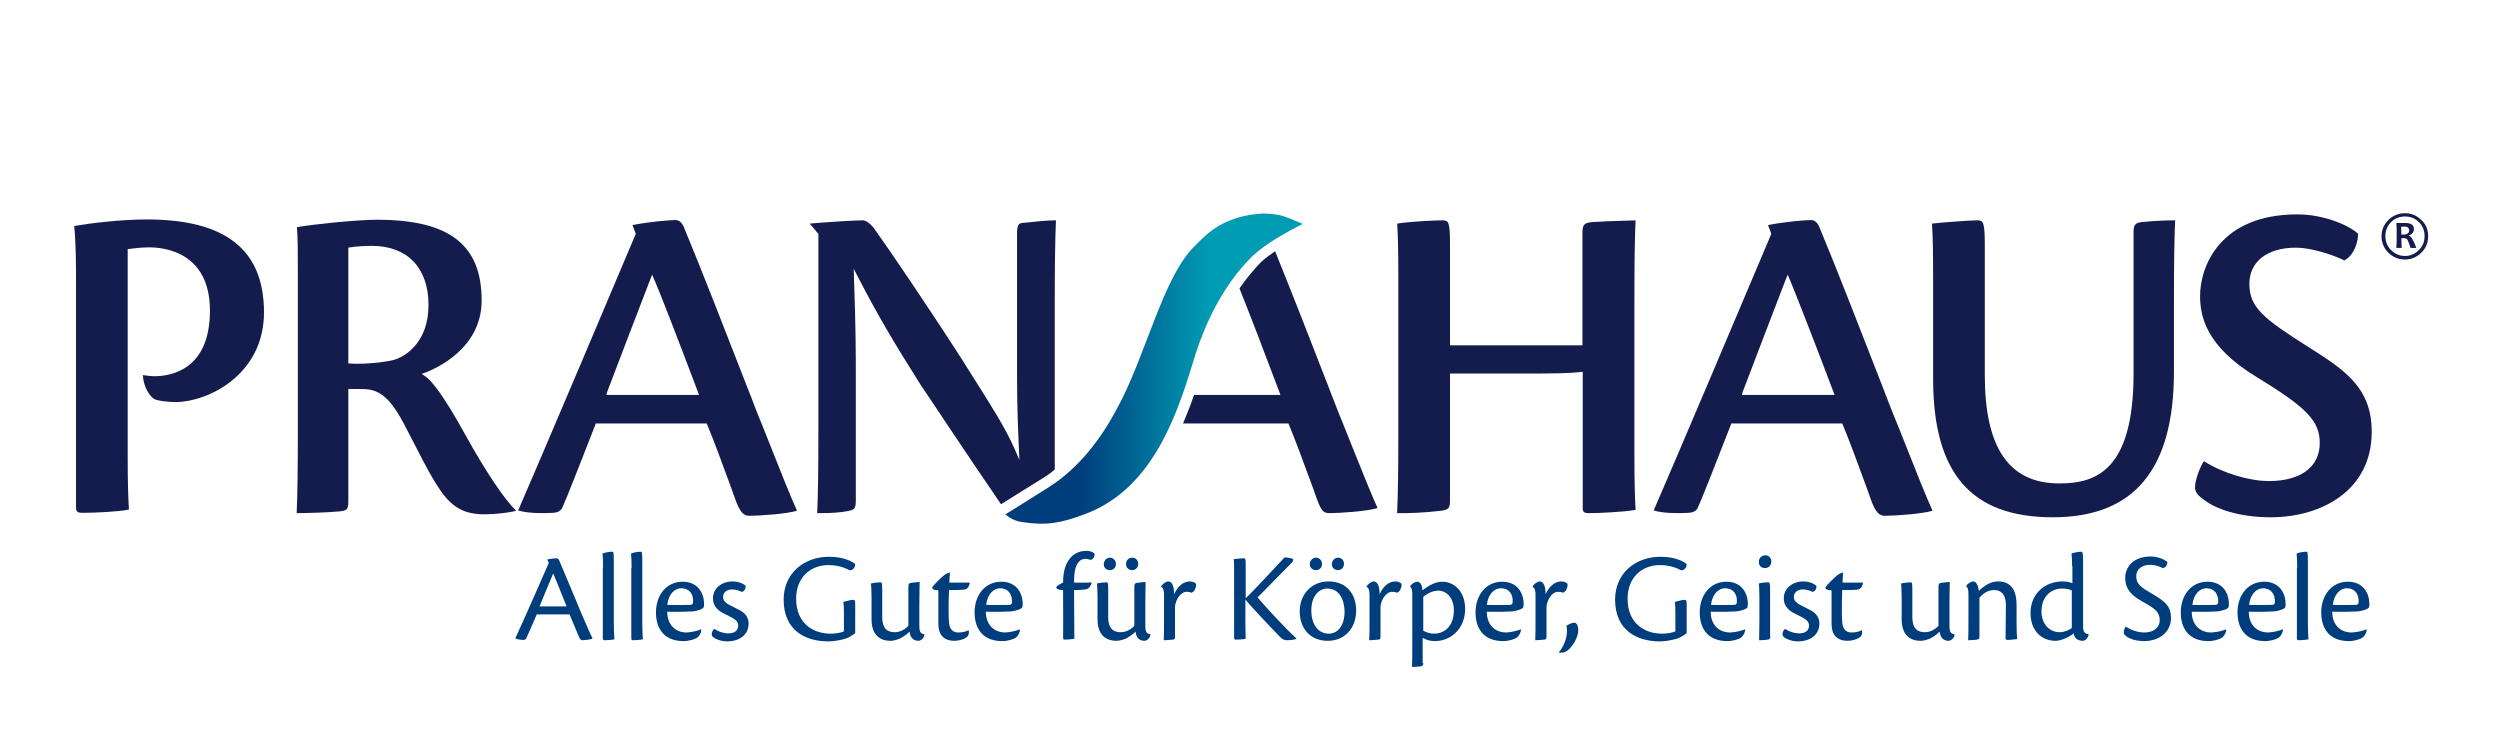
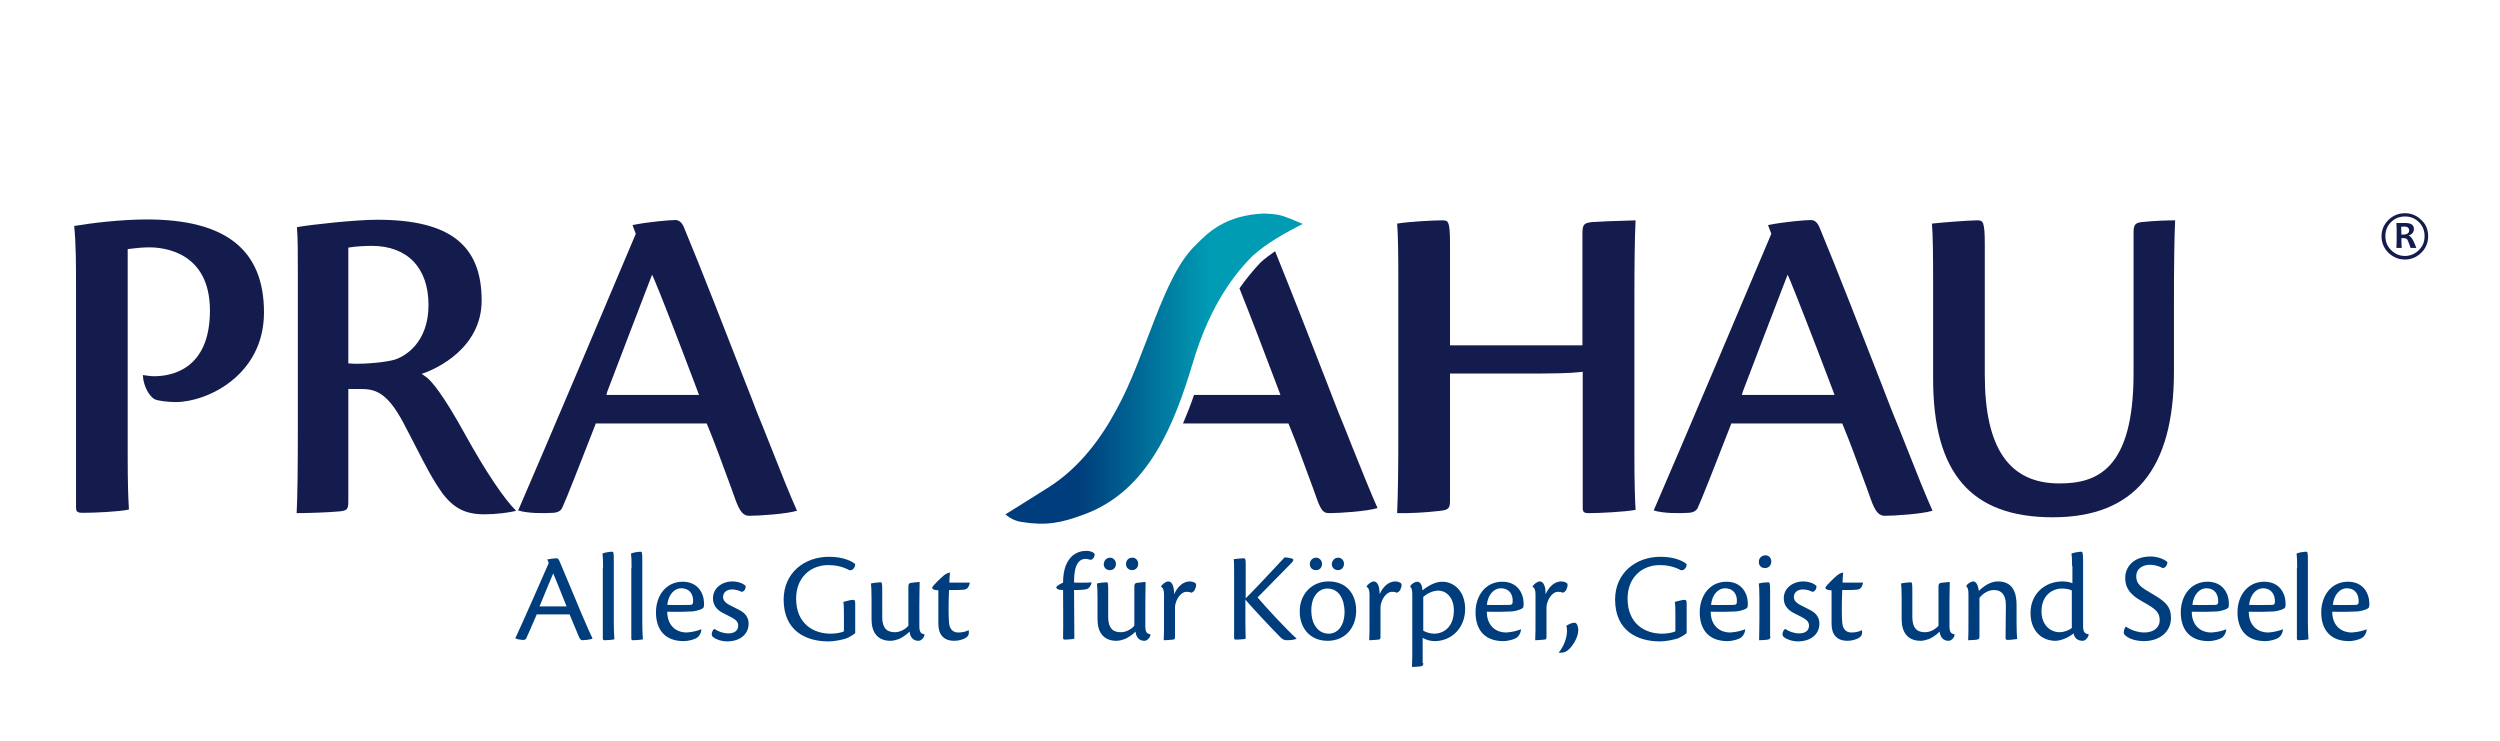
<svg xmlns="http://www.w3.org/2000/svg" version="1.1" id="CMYK" x="0px" y="0px" viewBox="0 0 841.9 249.6" style="enable-background:new 0 0 841.9 249.6;" xml:space="preserve">
  <style type="text/css">
	.st0{fill:#141B4D;}
	.st1{fill:url(#SVGID_1_);}
	.st2{fill:#003D7C;}
</style>
  <g>
    <g>
      <path class="st0" d="M817.7,79.6c0,2.2-0.8,4-2.3,5.5c-1.5,1.5-3.4,2.3-5.5,2.3c-2.2,0-4-0.8-5.6-2.3c-1.5-1.5-2.3-3.4-2.3-5.5    c0-2.2,0.8-4,2.3-5.5c1.5-1.5,3.4-2.3,5.6-2.3c2.2,0,4,0.8,5.5,2.3C817,75.5,817.7,77.4,817.7,79.6z M816.5,79.5    c0-1.8-0.6-3.4-1.9-4.7c-1.3-1.3-2.9-1.9-4.7-1.9c-1.8,0-3.4,0.6-4.7,1.9c-1.3,1.3-1.9,2.9-1.9,4.7c0,1.8,0.6,3.4,1.9,4.7    c1.3,1.3,2.9,2,4.7,2c1.8,0,3.4-0.7,4.7-2C815.9,82.9,816.5,81.4,816.5,79.5z M813.7,83.5h-1.9c-0.5-1.5-0.9-2.4-1.1-2.8    c-0.3-0.4-0.7-0.5-1.3-0.5c-0.2,0-0.5,0-0.7,0c0,1.1,0,2.2,0.1,3.3h-1.8c0.1-1.3,0.1-2.7,0.1-4.4c0-1.6,0-2.9-0.1-4h1.1    c0.1,0,0.4,0,0.8,0c0.4,0,0.8,0,1.1,0c2,0,2.9,0.7,2.9,2c0,1.1-0.6,1.8-1.7,2.2v0.1c0.4,0.1,0.8,0.5,1.1,1    C812.7,81,813.2,82,813.7,83.5z M811.3,77.6c0-0.8-0.5-1.3-1.6-1.3c-0.4,0-0.8,0-1.1,0.1c0,0.7,0.1,1.5,0.1,2.6c0.2,0,0.4,0,0.6,0    C810.6,79,811.3,78.5,811.3,77.6z" />
    </g>
    <path class="st0" d="M417.4,97.1c3.4,8.5,8.9,22.8,13.4,34.8l0.4,1.1h-29.1c-1.1,3.3-2.4,6.5-3.7,9.6h35.5l0.2,0.5   c2.8,6.8,4.7,12.2,6.6,17.3c0.9,2.5,1.9,5,2.8,7.7c1.6,4.5,2.6,4.7,4.3,4.7c3.3,0,12.5-0.6,16.1-1.7c-2.2-4.9-4.8-11.4-8.7-21.1   c-1.3-3.3-2.8-7.1-4.5-11.2c-1.1-2.7-2.3-6-3.8-9.8c-4.5-11.7-12-30.8-17.5-44.4c-1.7,1.2-3.4,2.4-4.9,3.8   C422,91,419.6,94,417.4,97.1z" />
-     <path class="st0" d="M355.2,158.1v-55.6c0-12.4,0.1-21.4,0.4-28.3c-3.4,0-6.5,0.4-10.5,0.8c-1.9,0.1-2.6,0.3-2.6,3.6V123   c0,8,0,14.4,0.6,27.6l0.2,4.3l-1.7-3.9c-3.1-7.1-8.4-15.3-14.4-24.8c-0.9-1.4-1.8-2.8-2.7-4.3c-11.4-17.8-25.2-38.1-30.3-45.2   c-1.4-1.6-2.5-2.5-3.8-2.5c-2.8,0-13.5,0.7-17.7,1.1l2.9,3.5v66c0,12.4-0.1,21.6-0.4,28c0.5,0,1,0,1.5,0c3.2,0,6.4-0.2,8.8-0.7   c2-0.4,2.7-0.5,2.7-3.5v-41.6c0-8.1,0-16.4-0.6-33l-0.1-3.5l1.6,3.1c6.3,12.2,12,21.9,21,36.1c3.1,4.6,6,8.9,8.7,13   c5.6,8.4,12.9,19.2,18.3,27.1c2.3-1.4,8.5-5.3,13.8-8.6C352.3,160.4,353.8,159.3,355.2,158.1z" />
    <path class="st0" d="M52,134.4c1.1,0.6,4.6,1,7.2,1c10.4,0,29.7-8.9,29.7-30.2c0-21.1-12.9-31.3-39.5-31.3   c-8.8,0-19.2,1.3-24.4,2.2c0.6,6.6,0.6,12.9,0.6,20.2v74.4c0,1.7,0.4,2,2.5,2c3.8,0,12.2-0.4,15.3-1.1l0-0.5   c-0.2-3.1-0.4-7.9-0.4-17.7V83.9l0.7-0.1c2.2-0.3,4.5-0.5,6.6-0.5c4.8,0,20.4,1.5,20.4,21.3c0,20-13.2,22.1-18.8,22.1   c-1,0-2.5-0.2-3.8-0.4C48.3,130.3,50.4,133.5,52,134.4z" />
    <path class="st0" d="M117.3,168.9v-37.9h4.1c4.7,0,8.8,0.8,14.4,11.3c1.6,3.1,3,5.7,4.2,8.1c3.5,6.8,5.6,10.9,8.9,15.6   c3.9,5.2,7.9,7.2,14.2,7.2c3.9,0,8.7-0.6,10.7-1.2c-4-3.9-10.3-13.3-17-25.4c-7.7-14-11.6-18.5-13.5-19.8l-1.3-0.9l1.4-0.5   c3.1-1.2,18.8-7.9,18.8-24.2c0-18.8-10.9-27.2-35.2-27.2c-7,0-22.1,1.6-27,2.5c0.3,4.3,0.3,7.9,0.3,15.3v52.9   c0,12.5-0.1,21.8-0.4,28.1c3.2,0,10.5-0.2,14.6-0.6C116.8,171.9,117.3,171.6,117.3,168.9z M117.3,83.4l0.6-0.1   c1.7-0.3,4.9-0.5,7.3-0.5c12,0,19.1,7.4,19.1,19.9c0,12.8-8,17.1-10.5,18.1c-1.9,0.9-8.5,1.7-13.6,1.7l0,0c-0.8,0-1.5,0-2.2-0.1   l-0.7,0V83.4z" />
    <path class="st0" d="M200.6,142.6H238l0.2,0.5c2.8,6.8,4.7,12.2,6.6,17.3c0.9,2.5,1.9,5,2.8,7.7c1.6,4.5,2.9,5.6,4.7,5.6   c3.3,0,12.5-0.6,16.1-1.7c-2.2-4.9-5.2-12.3-9-22c-1.3-3.3-2.8-7.1-4.5-11.2c-1-2.7-2.3-6-3.8-9.8c-6-15.4-15-38.6-20.8-52.5   c-0.7-1.6-1.6-2.4-2.9-2.4c-1.7,0-9.1,0.6-14.4,1.7l1.1,2.9l-0.1,0.3c-6.3,15-31.2,73.8-39.5,92.9c3.2,1,8.4,1,11.7,0.8   c2-0.1,2.7-0.9,3.1-1.6c1.8-4,5.5-13.5,11.2-28.1L200.6,142.6z M204.5,131.9c2.7-7,5-13.1,7.1-18.6c2.7-7,5-13.1,7.3-19l0.7-1.8   l0.8,1.8c1.9,4.4,7.2,18,14.6,37.6l0.4,1.1h-31.2L204.5,131.9z" />
    <path class="st0" d="M583,142.6h37.4l0.2,0.5c2.8,6.8,4.7,12.2,6.6,17.3c0.9,2.5,1.9,5,2.8,7.7c1.6,4.5,2.9,5.6,4.7,5.6   c3.3,0,12.5-0.6,16.1-1.7c-2.2-4.9-5.2-12.3-9-22c-1.3-3.3-2.8-7.1-4.5-11.2c-1.1-2.7-2.3-6-3.8-9.8c-6-15.4-15-38.6-20.8-52.5   c-0.7-1.6-1.6-2.4-2.9-2.4c-1.7,0-9.1,0.6-14.4,1.7l1.1,2.9l-0.1,0.3c-6.3,15-31.2,73.8-39.5,92.9c3.2,1,8.4,1,11.7,0.8   c2-0.1,2.7-0.9,3.1-1.6c1.8-4,5.5-13.5,11.2-28.1L583,142.6z M586.9,131.9c2.7-7,5-13.1,7.1-18.6c2.7-7,5-13.1,7.3-19l0.7-1.8   l0.8,1.8c1.8,4.4,7.2,18,14.6,37.6l0.4,1.1h-31.2L586.9,131.9z" />
    <path class="st0" d="M535.3,172.8c3.2,0,11.8-0.4,15.5-1.1l0-0.1c-0.2-3.2-0.4-8.5-0.4-18.7v-51.1c0-12.5,0.1-21.5,0.4-27.6   c-0.9,0-1.8,0.1-2.9,0.1c-4.3,0.1-9.2,0.3-11.9,0.5c-2.3,0.3-3.1,0.6-3.1,3.6v37.9h-44.6V81.9c0-7.4-0.6-7.7-2.5-7.7   c-2.8,0-11.1,0.4-15.3,1.1c0.3,3.3,0.4,9.7,0.4,19.4v49.9c0,12.6-0.1,21.8-0.4,28.2c3.6,0.1,9.9-0.2,13.8-0.7c3.5-0.3,4-0.8,4-3.5   v-42.8h25.5c9.5,0,15-0.1,18.3-0.5l0.9-0.1v45.3C532.9,172.6,533.4,172.8,535.3,172.8z" />
    <path class="st0" d="M691.3,174.2c27.4,0,40.8-16.1,40.8-49.1v-22.9c0-12.4,0.1-21.6,0.4-28c-2.4,0-6.6,0.1-11.4,0.6   c-1.8,0.3-2.6,0.7-2.6,3.3v47.6c0,32.7-12.6,37.1-25,37.1c-16.9,0-25.1-11.9-25.1-36.5V82.4c0-7.8-0.6-8.2-2.5-8.2   c-2.7,0-11.8,0.7-15.3,1.1c0.3,3.6,0.4,10,0.4,19.7v32.6C651,159.4,663.8,174.2,691.3,174.2z" />
-     <path class="st0" d="M742.5,168.5c3.3,2.6,11.1,5.7,22.2,5.7c16.9,0,34-8.9,34-28.8c0-15-9.3-20.9-21.1-28.4   c-15.2-9.6-20.1-13.4-20.1-21.4c0-7.5,6-12.2,15.7-12.2c4.8,0,12,2.2,16.3,4.3c3.4-1.8,4.7-6.6,4.6-9c-3-2.8-11.5-6.5-20.3-6.5   h-0.2c-25.8,0-32.7,17.3-32.7,27.5c0,6.8,2,17,19.1,27.3c16.9,10.3,21.2,14.8,21.2,22.2c0,8-6.4,12.8-17.1,12.8   c-6.8,0-15.9-2.8-21.9-6.7c-1.1,1.5-3,6.1-3,8.8C739.2,165.7,740.1,166.9,742.5,168.5z" />
    <linearGradient id="SVGID_1_" gradientUnits="userSpaceOnUse" x1="338.727" y1="124.063" x2="438.859" y2="124.063">
      <stop offset="0.245" style="stop-color:#003D7C" />
      <stop offset="0.687" style="stop-color:#009CB4" />
    </linearGradient>
    <path class="st1" d="M402.8,82.4c-11.2,10.4-16.7,37.2-26.8,55.5c-5.4,10.1-12.7,19.7-22.7,26.1c-6.6,4.2-14.7,9.2-14.7,9.2   s2.2,2.2,5.6,2.6c8.1,1.3,13.2,0.3,20.7-2.5c22-7.9,30.7-30.9,36.7-50.8c6.1-20.8,15.2-31.3,20.2-36.3c5-4.5,10.9-7.7,16.9-10.8   c-7.2-3-7.2-3.2-13.1-3.5C412.7,72.5,406.9,78.2,402.8,82.4z" />
  </g>
  <g>
    <path class="st2" d="M180.8,206.8c-1.5,3.5-2.9,6.7-3.6,8.2c-0.2,0.3-0.4,0.5-1,0.5c-0.7,0-2-0.2-2.6-0.5v-0.2   c2.5-5.3,9.7-21.8,11.2-25.2l-0.5-1.2c1-0.2,2.4-0.4,3-0.4c0.5,0,0.8,0.3,1,0.7c2,4.6,5.8,13.9,7.5,17.9c1.8,4.1,2.9,6.8,3.7,8.3   v0.2c-0.9,0.3-2.6,0.5-3.3,0.5c-0.6,0-0.9-0.3-1.3-1.3c-1-2.3-1.7-4-3.1-7.4H180.8z M190.8,204.2c-2.3-5.9-3.9-9.6-4.5-11.1   c-1.5,3.5-2.9,7-4.6,11.1H190.8z" />
    <path class="st2" d="M203.1,191.2c0-2.6-0.1-3.9-0.2-4.8c0.9-0.4,2.6-0.6,3.2-0.6c0.5,0,0.6,0.2,0.6,2.8v21c0,2.1,0.1,4.5,0.2,5.7   c-0.8,0.2-2.7,0.3-3.3,0.3c-0.4,0-0.6-0.1-0.6-0.6V191.2z" />
    <path class="st2" d="M212.7,191.2c0-2.6-0.1-3.9-0.2-4.8c0.9-0.4,2.6-0.6,3.2-0.6c0.5,0,0.6,0.2,0.6,2.8v21c0,2.1,0.1,4.5,0.2,5.7   c-0.8,0.2-2.7,0.3-3.3,0.3c-0.4,0-0.6-0.1-0.6-0.6V191.2z" />
    <path class="st2" d="M236.2,211.9c0,1.3-0.9,2.6-1.7,3c-0.7,0.4-2.5,1-4.3,1c-6,0-9.3-3.6-9.3-9.7c0-5.5,3.3-10.3,9-10.3   c5,0,7.1,3.7,7.2,7.2c0,0.4,0,1-0.1,1.3c-0.1,0.7-2.2,1.3-3.7,1.5c-1.2,0.1-5.5,0.2-8.6,0.1c0,4.4,2.7,7,6.6,7   C233.2,212.9,235.3,212.3,236.2,211.9L236.2,211.9z M229.4,198.1c-2.2,0-4.3,2-4.7,5.6c3.1,0.1,7,0,7.8,0c0.6,0,0.9-0.4,0.9-0.9   C233.6,200.1,232.2,198.1,229.4,198.1L229.4,198.1z" />
    <path class="st2" d="M246.7,195.8c1.6,0,3.3,0.5,4.4,1.5c0.1,0.8-0.4,2-1.4,2c-0.9-0.5-2.1-0.8-3.2-0.8c-1.7,0-3,1-3,2.5   c0,1.3,0.9,2,1.9,2.6c1.2,0.6,2.6,1.3,3.9,2c2,1.1,2.8,2.7,2.8,4.4c0,4.1-3.6,6-7.1,6c-2.1,0-3.9-0.7-4.8-1.4   c-0.4-0.3-0.6-0.8-0.5-1.3c0.1-0.6,0.4-1.3,0.9-1.5c1.3,0.9,3,1.5,4.7,1.5c2.2,0,3.3-1.1,3.3-2.6c0-1.1-0.6-1.9-2.1-2.7   c-1.2-0.6-2.2-1.1-3.3-1.7c-1.8-1-3.1-2.5-3.1-4.8C240.1,198,243.2,195.8,246.7,195.8L246.7,195.8z" />
    <path class="st2" d="M284.2,207.7c0-2.5,0-3.9-0.2-5c0.9-0.2,2.4-0.7,3.3-0.7c0.5,0,0.7,0.3,0.7,1.2v10c-0.7,0.6-2,1.4-3,1.8   c-1.3,0.4-3.8,1-6,1c-7.7,0-15.1-3.6-15.1-14.1c0-8.8,6.8-14.4,15.3-14.4c5.1,0,8,1.7,8.8,2.5c0,1.2-1,2.3-2,2   c-2.2-1.2-4.7-1.7-7-1.7c-6.2,0-10.9,4.3-10.9,11.3c0,8.5,5.9,11.8,11.6,11.8c1.6,0,3.6-0.3,4.5-0.8V207.7z" />
    <path class="st2" d="M293.5,201.4c0-2.7-0.1-4-0.2-4.9c0.7-0.2,2.4-0.4,3.2-0.4c0.5,0,0.6,0.2,0.6,2.7c0,2.9,0,6.1,0,8.9   c0,4.6,2.3,5.2,4.3,5.2c2,0,3.8-1.3,4.5-2.2v-12.9c0-1,0.1-1.3,0.7-1.5c1.2-0.1,2.1-0.3,3.1-0.3c0,1-0.1,4-0.1,7.8v7   c0,2.1,0.5,2.6,1.7,2.8v0.2c0,0.8-1,2-2,2c-1.8,0-2.8-1.2-3-3.1c-1.3,1.3-2.7,2.1-3.6,2.5c-0.9,0.3-1.8,0.6-2.8,0.6   c-4.4,0-6.4-2.9-6.4-7.2V201.4z" />
    <path class="st2" d="M326.2,212.2c0.2,0.9,0.1,1.8-0.7,2.4c-0.9,0.7-2.6,1.2-4.1,1.2c-3.9,0-5.4-2.4-5.4-5.7c0-1.8,0-5.8,0-11.3   c-1.5,0-2.1-0.5-2.1-0.9c0.4-0.9,3.1-3.4,3.8-4c0.6-0.5,1.2-0.9,2.2-1.1c-0.1,1.4-0.2,2.5-0.2,3.4c1.7,0,6.3,0,6.9,0   c-0.4,2.2-1.4,2.3-2.2,2.4c-1.5,0.1-1.7,0.1-4.8,0.1c-0.2,4.4-0.2,9.1,0,11c0.2,2.6,1.7,3.3,3.1,3.3   C324.1,213,325.3,212.7,326.2,212.2L326.2,212.2z" />
-     <path class="st2" d="M343.5,211.9c0,1.3-0.9,2.6-1.7,3c-0.7,0.4-2.5,1-4.3,1c-6,0-9.3-3.6-9.3-9.7c0-5.5,3.3-10.3,9-10.3   c5,0,7.1,3.7,7.2,7.2c0,0.4,0,1-0.1,1.3c-0.1,0.7-2.2,1.3-3.7,1.5c-1.2,0.1-5.5,0.2-8.6,0.1c0,4.4,2.7,7,6.6,7   C340.5,212.9,342.6,212.3,343.5,211.9L343.5,211.9z M336.8,198.1c-2.2,0-4.3,2-4.7,5.6c3.1,0.1,7,0,7.8,0c0.6,0,0.9-0.4,0.9-0.9   C340.9,200.1,339.5,198.1,336.8,198.1L336.8,198.1z" />
    <path class="st2" d="M365.9,185.5c1.1,0,2.3,0.4,2.7,1c0.2,0.8-0.6,2.2-1.5,2c-0.4-0.1-1-0.3-1.5-0.3c-2.2,0-4,1.9-3.9,8   c0.7,0,4.8,0.1,5.9-0.1c-0.1,1-0.7,1.7-1.2,2.1c-0.6,0.4-2.3,0.5-4.7,0.5c0,4.4,0.1,14,0.1,16.4c-0.8,0.2-2.6,0.3-3.2,0.3   c-0.4,0-0.6-0.1-0.6-0.7c0.1-4.7,0-9.9,0-16c-1.7,0-2.3-0.4-2.3-1c0.5-0.6,1.2-1,2.3-1.5c0-4.7,1.3-7.3,3.1-9   C362.7,185.9,364.3,185.5,365.9,185.5L365.9,185.5z" />
    <path class="st2" d="M369.6,201.4c0-2.7-0.1-4-0.2-4.9c0.7-0.2,2.4-0.4,3.2-0.4c0.5,0,0.6,0.2,0.6,2.7c0,2.9,0,6.1,0,8.9   c0,4.6,2.3,5.2,4.3,5.2c2,0,3.8-1.3,4.5-2.2v-12.9c0-1,0.1-1.3,0.7-1.5c1.2-0.1,2.1-0.3,3.1-0.3c0,1-0.1,4-0.1,7.8v7   c0,2.1,0.5,2.6,1.7,2.8v0.2c0,0.8-1,2-2,2c-1.8,0-2.8-1.2-3-3.1c-1.3,1.3-2.7,2.1-3.6,2.5c-0.9,0.3-1.8,0.6-2.8,0.6   c-4.4,0-6.4-2.9-6.4-7.2V201.4z M373.9,187.8c1,0,1.9,1,1.9,2c0,1.4-0.8,2.2-2.1,2.2c-1,0-2-0.7-2-2   C371.8,188.8,372.5,187.8,373.9,187.8L373.9,187.8z M381.4,187.8c1.1,0,1.9,1,1.9,2c0,1.4-0.9,2.2-2.1,2.2c-0.9,0-2-0.7-2-2   C379.2,188.8,379.9,187.8,381.4,187.8L381.4,187.8z" />
    <path class="st2" d="M391.1,197.4c0.3-0.7,1.6-1.6,2.3-1.6c1.3,0,2,1.6,2,4.3c1.3-2.9,3.3-4.3,5.3-4.3c0.9,0,1.7,0.4,2,0.7   c0.2,0.4,0.1,1.2-0.2,1.7c-0.1,0.7-0.8,1.3-1.3,1.4c-0.7-0.3-1.2-0.3-1.7-0.3c-1,0-2.4,0.9-3.3,3c-0.3,0.8-0.5,1.4-0.5,2.3   c0,2.8,0,8.1,0,9.8c0,0.7-0.1,1-0.8,1c-1,0.1-2.1,0.2-3,0.2c0.1-1.6,0.1-4.1,0.1-8v-7.3c0-1.3-0.2-2.3-1-2.7V197.4z" />
    <path class="st2" d="M415.6,193.8c0-2.9,0-4.7-0.1-5.5c0.7-0.1,2.6-0.3,3.3-0.3c0.6,0,0.7,0.3,0.7,2.1v11.4   c3.6-3.6,9.3-9.7,13.1-13.8c0.6,0,1.3,0.1,2.1,0.3c1.1,0.2,1.1,0.7,0.1,1.7c-2.7,2.8-8.2,8.3-11.3,11.5c2.8,3.3,9.7,10.8,13.1,13.8   v0.1c-0.4,0.3-1.9,0.5-3.2,0.5c-1,0-1.6-0.3-2.6-1.4c-2.4-2.4-10.2-10.7-11.4-12.3v7.9c0,3,0.1,4.5,0.1,5.3   c-0.6,0.2-2.5,0.3-3.2,0.3c-0.6,0-0.7-0.1-0.7-0.7V193.8z" />
    <path class="st2" d="M447.4,195.8c6.1,0,9.3,4.3,9.3,9.8c0,5.8-3.7,10.2-9.6,10.2c-6.3,0-9.4-4.7-9.4-9.8   C437.6,200.3,441.6,195.8,447.4,195.8L447.4,195.8z M443.3,187.8c1,0,1.9,1,1.9,2c0,1.4-0.8,2.2-2.1,2.2c-1,0-2-0.7-2-2   C441.1,188.8,441.9,187.8,443.3,187.8L443.3,187.8z M447,198.2c-2.9,0-5.4,2.6-5.4,7.3c0,5.3,2.7,7.9,5.9,7.9   c2.6,0,5.3-2.2,5.3-7.5C452.7,201.9,451,198.2,447,198.2L447,198.2z M450.7,187.8c1.1,0,1.9,1,1.9,2c0,1.4-0.9,2.2-2.1,2.2   c-0.9,0-2-0.7-2-2C448.6,188.8,449.3,187.8,450.7,187.8L450.7,187.8z" />
    <path class="st2" d="M460.3,197.4c0.3-0.7,1.6-1.6,2.3-1.6c1.3,0,2,1.6,2,4.3c1.3-2.9,3.3-4.3,5.3-4.3c0.9,0,1.7,0.4,2,0.7   c0.2,0.4,0.1,1.2-0.2,1.7c-0.1,0.7-0.8,1.3-1.3,1.4c-0.7-0.3-1.2-0.3-1.7-0.3c-1,0-2.4,0.9-3.3,3c-0.3,0.8-0.5,1.4-0.5,2.3   c0,2.8,0,8.1,0,9.8c0,0.7-0.1,1-0.8,1c-1,0.1-2.1,0.2-3,0.2c0.1-1.6,0.1-4.1,0.1-8v-7.3c0-1.3-0.2-2.3-1-2.7V197.4z" />
    <path class="st2" d="M479.3,223.3c0,0.7-0.1,0.9-0.8,1.1c-1,0.1-1.9,0.2-3,0.2c0.1-1.2,0.1-3.7,0.1-7.6v-17c0-1.4-0.3-2.2-0.7-2.4   v-0.2c0.4-0.7,1.5-1.5,2.4-1.5c1,0,1.7,1.2,1.7,2.9c2.6-2,4.7-2.9,6.7-2.9c3.8,0,7.7,3,7.7,9.2c0,6.4-4.6,10.8-10.3,10.8   c-1.5,0-3-0.5-4-1.1V223.3z M479.3,212.4c0.9,0.5,2.3,1,3.7,1c2.7,0,6.6-1.8,6.6-7.9c0-4-2.3-6.6-5.3-6.6c-2.1,0-4.1,1.3-5,2.1   V212.4z" />
    <path class="st2" d="M512.2,211.9c0,1.3-0.9,2.6-1.7,3c-0.7,0.4-2.5,1-4.3,1c-6,0-9.3-3.6-9.3-9.7c0-5.5,3.3-10.3,9-10.3   c5,0,7.1,3.7,7.2,7.2c0,0.4,0,1-0.1,1.3c-0.1,0.7-2.2,1.3-3.7,1.5c-1.2,0.1-5.5,0.2-8.6,0.1c0,4.4,2.7,7,6.6,7   C509.2,212.9,511.3,212.3,512.2,211.9L512.2,211.9z M505.4,198.1c-2.2,0-4.3,2-4.7,5.6c3.1,0.1,7,0,7.8,0c0.6,0,0.9-0.4,0.9-0.9   C509.6,200.1,508.2,198.1,505.4,198.1L505.4,198.1z" />
    <path class="st2" d="M516.2,197.4c0.3-0.7,1.6-1.6,2.3-1.6c1.3,0,2,1.6,2,4.3c1.3-2.9,3.3-4.3,5.3-4.3c0.9,0,1.7,0.4,2,0.7   c0.2,0.4,0.1,1.2-0.2,1.7c-0.1,0.7-0.8,1.3-1.3,1.4c-0.7-0.3-1.2-0.3-1.7-0.3c-1,0-2.4,0.9-3.3,3c-0.3,0.8-0.5,1.4-0.5,2.3   c0,2.8,0,8.1,0,9.8c0,0.7-0.1,1-0.8,1c-1,0.1-2.1,0.2-3,0.2c0.1-1.6,0.1-4.1,0.1-8v-7.3c0-1.3-0.2-2.3-1-2.7V197.4z" />
    <path class="st2" d="M530.2,209.7c1,0,1.3,1.6,1.3,2.5c0,2.6-2.1,5.8-3.8,7c-0.7,0.5-1.7,0.7-2.8,0.6c1.7-2.1,2.8-4.9,2.8-7.3   c0-0.7-0.1-1.3-0.2-1.8C528.2,210.3,529.3,209.7,530.2,209.7L530.2,209.7z" />
    <path class="st2" d="M564.2,207.7c0-2.5,0-3.9-0.2-5c0.9-0.2,2.4-0.7,3.3-0.7c0.5,0,0.7,0.3,0.7,1.2v10c-0.7,0.6-2,1.4-3,1.8   c-1.3,0.4-3.8,1-6,1c-7.6,0-15.1-3.6-15.1-14.1c0-8.8,6.8-14.4,15.3-14.4c5.1,0,8,1.7,8.8,2.5c0,1.2-1,2.3-2,2   c-2.2-1.2-4.7-1.7-7-1.7c-6.2,0-10.9,4.3-10.9,11.3c0,8.5,5.9,11.8,11.6,11.8c1.6,0,3.6-0.3,4.5-0.8V207.7z" />
    <path class="st2" d="M587.7,211.9c0,1.3-0.9,2.6-1.7,3c-0.7,0.4-2.5,1-4.3,1c-6,0-9.3-3.6-9.3-9.7c0-5.5,3.3-10.3,9-10.3   c5,0,7.1,3.7,7.2,7.2c0,0.4,0,1-0.1,1.3c-0.1,0.7-2.2,1.3-3.7,1.5c-1.2,0.1-5.5,0.2-8.7,0.1c0,4.4,2.7,7,6.6,7   C584.7,212.9,586.8,212.3,587.7,211.9L587.7,211.9z M580.9,198.1c-2.2,0-4.3,2-4.7,5.6c3.1,0.1,7,0,7.8,0c0.6,0,0.9-0.4,0.9-0.9   C585.1,200.1,583.7,198.1,580.9,198.1L580.9,198.1z" />
    <path class="st2" d="M594.5,187c1.2,0,2,0.9,2,2.1c0,1.2-0.8,2.2-2.1,2.2c-1.2,0-2.1-0.7-2.1-2.1C592.3,187.7,593.6,187,594.5,187   L594.5,187z M596.2,214.3c0,0.8-0.3,1-0.9,1.1c-0.6,0.1-1.7,0.2-2.9,0.2c0-1.8,0.1-4.3,0.1-6.8v-7.4c0-2.7-0.1-4-0.2-4.9   c0.7-0.3,2.6-0.4,3.2-0.4c0.4,0,0.6,0.2,0.6,2.7V214.3z" />
    <path class="st2" d="M607.3,195.8c1.6,0,3.3,0.5,4.4,1.5c0.1,0.8-0.4,2-1.4,2c-0.9-0.5-2.1-0.8-3.2-0.8c-1.7,0-3,1-3,2.5   c0,1.3,0.9,2,1.9,2.6c1.2,0.6,2.6,1.3,3.9,2c2,1.1,2.8,2.7,2.8,4.4c0,4.1-3.6,6-7.1,6c-2.1,0-3.9-0.7-4.8-1.4   c-0.4-0.3-0.6-0.8-0.5-1.3c0.1-0.6,0.4-1.3,0.9-1.5c1.3,0.9,3,1.5,4.7,1.5c2.2,0,3.3-1.1,3.3-2.6c0-1.1-0.6-1.9-2.1-2.7   c-1.2-0.6-2.2-1.1-3.3-1.7c-1.8-1-3.1-2.5-3.1-4.8C600.7,198,603.8,195.8,607.3,195.8L607.3,195.8z" />
    <path class="st2" d="M627,212.2c0.2,0.9,0.1,1.8-0.7,2.4c-0.9,0.7-2.6,1.2-4.1,1.2c-3.9,0-5.4-2.4-5.4-5.7c0-1.8,0-5.8,0-11.3   c-1.5,0-2.1-0.5-2.1-0.9c0.4-0.9,3.1-3.4,3.8-4c0.6-0.5,1.2-0.9,2.2-1.1c-0.1,1.4-0.2,2.5-0.2,3.4c1.7,0,6.3,0,6.9,0   c-0.4,2.2-1.4,2.3-2.2,2.4c-1.5,0.1-1.7,0.1-4.8,0.1c-0.2,4.4-0.2,9.1,0,11c0.2,2.6,1.7,3.3,3.1,3.3   C624.9,213,626.2,212.7,627,212.2L627,212.2z" />
    <path class="st2" d="M640.4,201.4c0-2.7-0.1-4-0.2-4.9c0.7-0.2,2.4-0.4,3.2-0.4c0.5,0,0.6,0.2,0.6,2.7c0,2.9,0,6.1,0,8.9   c0,4.6,2.3,5.2,4.3,5.2c2,0,3.8-1.3,4.5-2.2v-12.9c0-1,0.1-1.3,0.7-1.5c1.2-0.1,2.1-0.3,3.1-0.3c0,1-0.1,4-0.1,7.8v7   c0,2.1,0.5,2.6,1.7,2.8v0.2c0,0.8-1,2-2,2c-1.8,0-2.8-1.2-3-3.1c-1.3,1.3-2.7,2.1-3.6,2.5c-0.9,0.3-1.8,0.6-2.8,0.6   c-4.4,0-6.4-2.9-6.4-7.2V201.4z" />
    <path class="st2" d="M675.5,203.7c0-3.4-1.5-5-4-5c-2.2,0-3.9,1.4-4.9,2.6v13c0,0.9-0.2,1-0.9,1.1c-1,0.2-1.9,0.1-2.9,0.2   c0.1-1.6,0.1-4.1,0.1-8v-7.4c0-1.6-0.2-2.3-0.7-2.7v-0.2c0.3-0.7,1.6-1.5,2.3-1.5c1.3,0,1.7,2,1.9,3.2c1.7-1.7,4-3.2,6.4-3.2   c5,0,6.3,3.7,6.3,7.9v6.1c0,2.5,0.1,4.3,0.2,5.4c-0.9,0.1-2.1,0.3-3.2,0.3c-0.5,0-0.7-0.2-0.7-0.6L675.5,203.7z" />
    <path class="st2" d="M697.8,190.6c0-2.3-0.1-3.3-0.2-4.2c0.8-0.3,2.5-0.6,3.2-0.6c0.5,0,0.7,0.2,0.7,2.9v22.2c0,2,0.6,2.5,1.9,2.7   v0.1c-0.2,1-1.1,2.1-2,2.1c-2,0-2.9-1.2-3.1-2.5c-1.7,1.4-4.3,2.5-6.1,2.5c-4.6,0-8.4-3.3-8.4-9.4c0-6.3,4.7-10.6,10.8-10.6   c1.7,0,2.8,0.4,3.3,0.6V190.6z M697.8,198.9c-0.6-0.4-1.9-0.7-3.4-0.7c-3.3,0-6.9,2.3-6.9,7.7c0,4.3,2.7,7,6.1,7   c1.4,0,3.1-0.6,4.1-1.4V198.9z" />
    <path class="st2" d="M724.3,187.4c2,0,4.5,0.8,5.6,1.9c0,0.8-0.6,2-1.6,2c-1.1-0.6-2.7-1.1-4.3-1.1c-2.3,0-4.6,1.2-4.6,3.9   c0,2.6,1.6,3.7,5.4,5.9c4.5,2.6,6.3,4.3,6.3,8.1c0,4.9-4.1,7.8-9.1,7.8c-2.9,0-5.1-0.9-6-1.7c-0.5-0.3-0.8-0.7-0.8-1.2   c0-0.8,0.4-1.7,0.7-2c1.6,1.2,4.2,2,6.2,2c3.1,0,5.2-1.6,5.2-4.2c0-2.7-1.6-3.9-5.8-6.2c-5.1-2.8-5.8-5.5-5.8-8   C715.6,192,717.5,187.4,724.3,187.4L724.3,187.4z" />
    <path class="st2" d="M749.7,211.9c0,1.3-0.9,2.6-1.7,3c-0.7,0.4-2.5,1-4.3,1c-6,0-9.3-3.6-9.3-9.7c0-5.5,3.3-10.3,9-10.3   c5,0,7.1,3.7,7.2,7.2c0,0.4,0,1-0.1,1.3c-0.1,0.7-2.2,1.3-3.7,1.5c-1.2,0.1-5.5,0.2-8.7,0.1c0,4.4,2.7,7,6.6,7   C746.8,212.9,748.9,212.3,749.7,211.9L749.7,211.9z M743,198.1c-2.2,0-4.3,2-4.7,5.6c3.1,0.1,7,0,7.8,0c0.6,0,0.9-0.4,0.9-0.9   C747.1,200.1,745.8,198.1,743,198.1L743,198.1z" />
    <path class="st2" d="M768.8,211.9c0,1.3-0.9,2.6-1.7,3c-0.7,0.4-2.5,1-4.3,1c-6,0-9.3-3.6-9.3-9.7c0-5.5,3.3-10.3,9-10.3   c5,0,7.1,3.7,7.2,7.2c0,0.4,0,1-0.1,1.3c-0.1,0.7-2.2,1.3-3.7,1.5c-1.2,0.1-5.5,0.2-8.6,0.1c0,4.4,2.7,7,6.6,7   C765.8,212.9,767.9,212.3,768.8,211.9L768.8,211.9z M762.1,198.1c-2.2,0-4.3,2-4.7,5.6c3.1,0.1,7,0,7.8,0c0.6,0,0.9-0.4,0.9-0.9   C766.2,200.1,764.8,198.1,762.1,198.1L762.1,198.1z" />
    <path class="st2" d="M773.6,191.2c0-2.6-0.1-3.9-0.2-4.8c0.9-0.4,2.6-0.6,3.2-0.6c0.5,0,0.6,0.2,0.6,2.8v21c0,2.1,0.1,4.5,0.2,5.7   c-0.8,0.2-2.7,0.3-3.3,0.3c-0.4,0-0.6-0.1-0.6-0.6V191.2z" />
    <path class="st2" d="M797,211.9c0,1.3-0.9,2.6-1.7,3c-0.7,0.4-2.5,1-4.3,1c-6,0-9.3-3.6-9.3-9.7c0-5.5,3.3-10.3,9-10.3   c5,0,7.1,3.7,7.2,7.2c0,0.4,0,1-0.1,1.3c-0.1,0.7-2.2,1.3-3.7,1.5c-1.2,0.1-5.5,0.2-8.7,0.1c0,4.4,2.7,7,6.6,7   C794,212.9,796.2,212.3,797,211.9L797,211.9z M790.3,198.1c-2.2,0-4.3,2-4.7,5.6c3.1,0.1,7,0,7.8,0c0.6,0,0.9-0.4,0.9-0.9   C794.4,200.1,793.1,198.1,790.3,198.1L790.3,198.1z" />
  </g>
</svg>